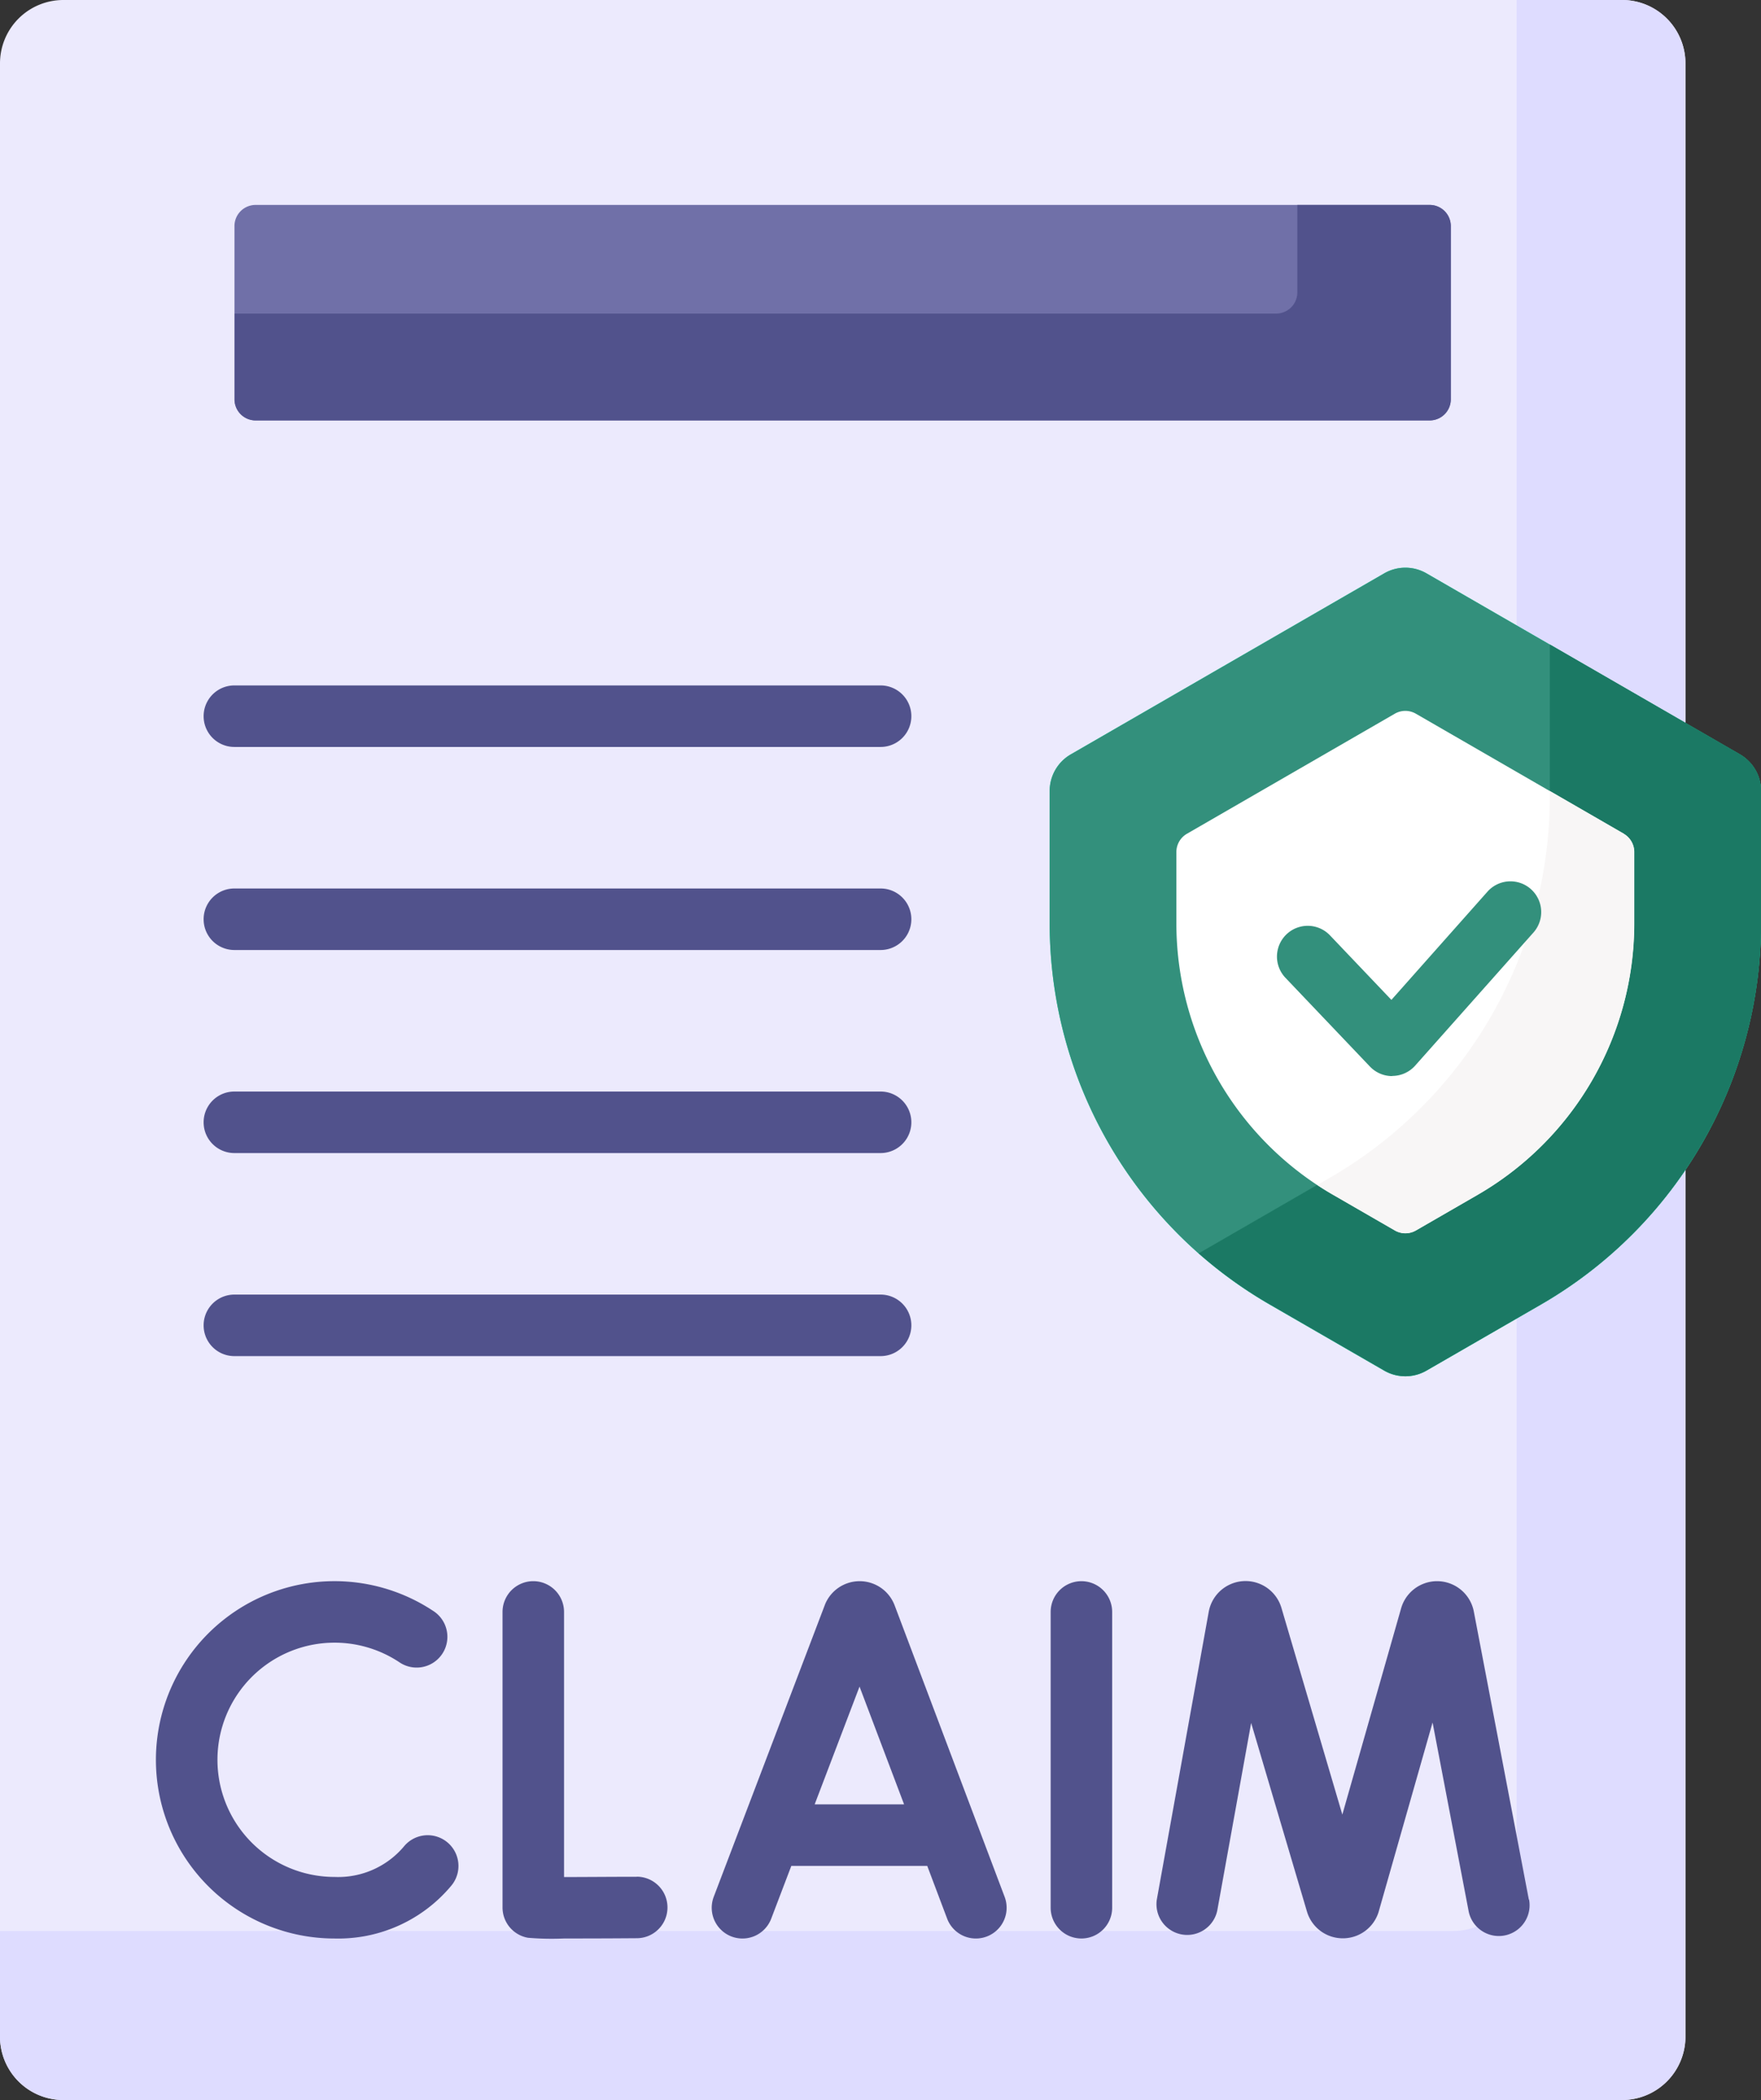
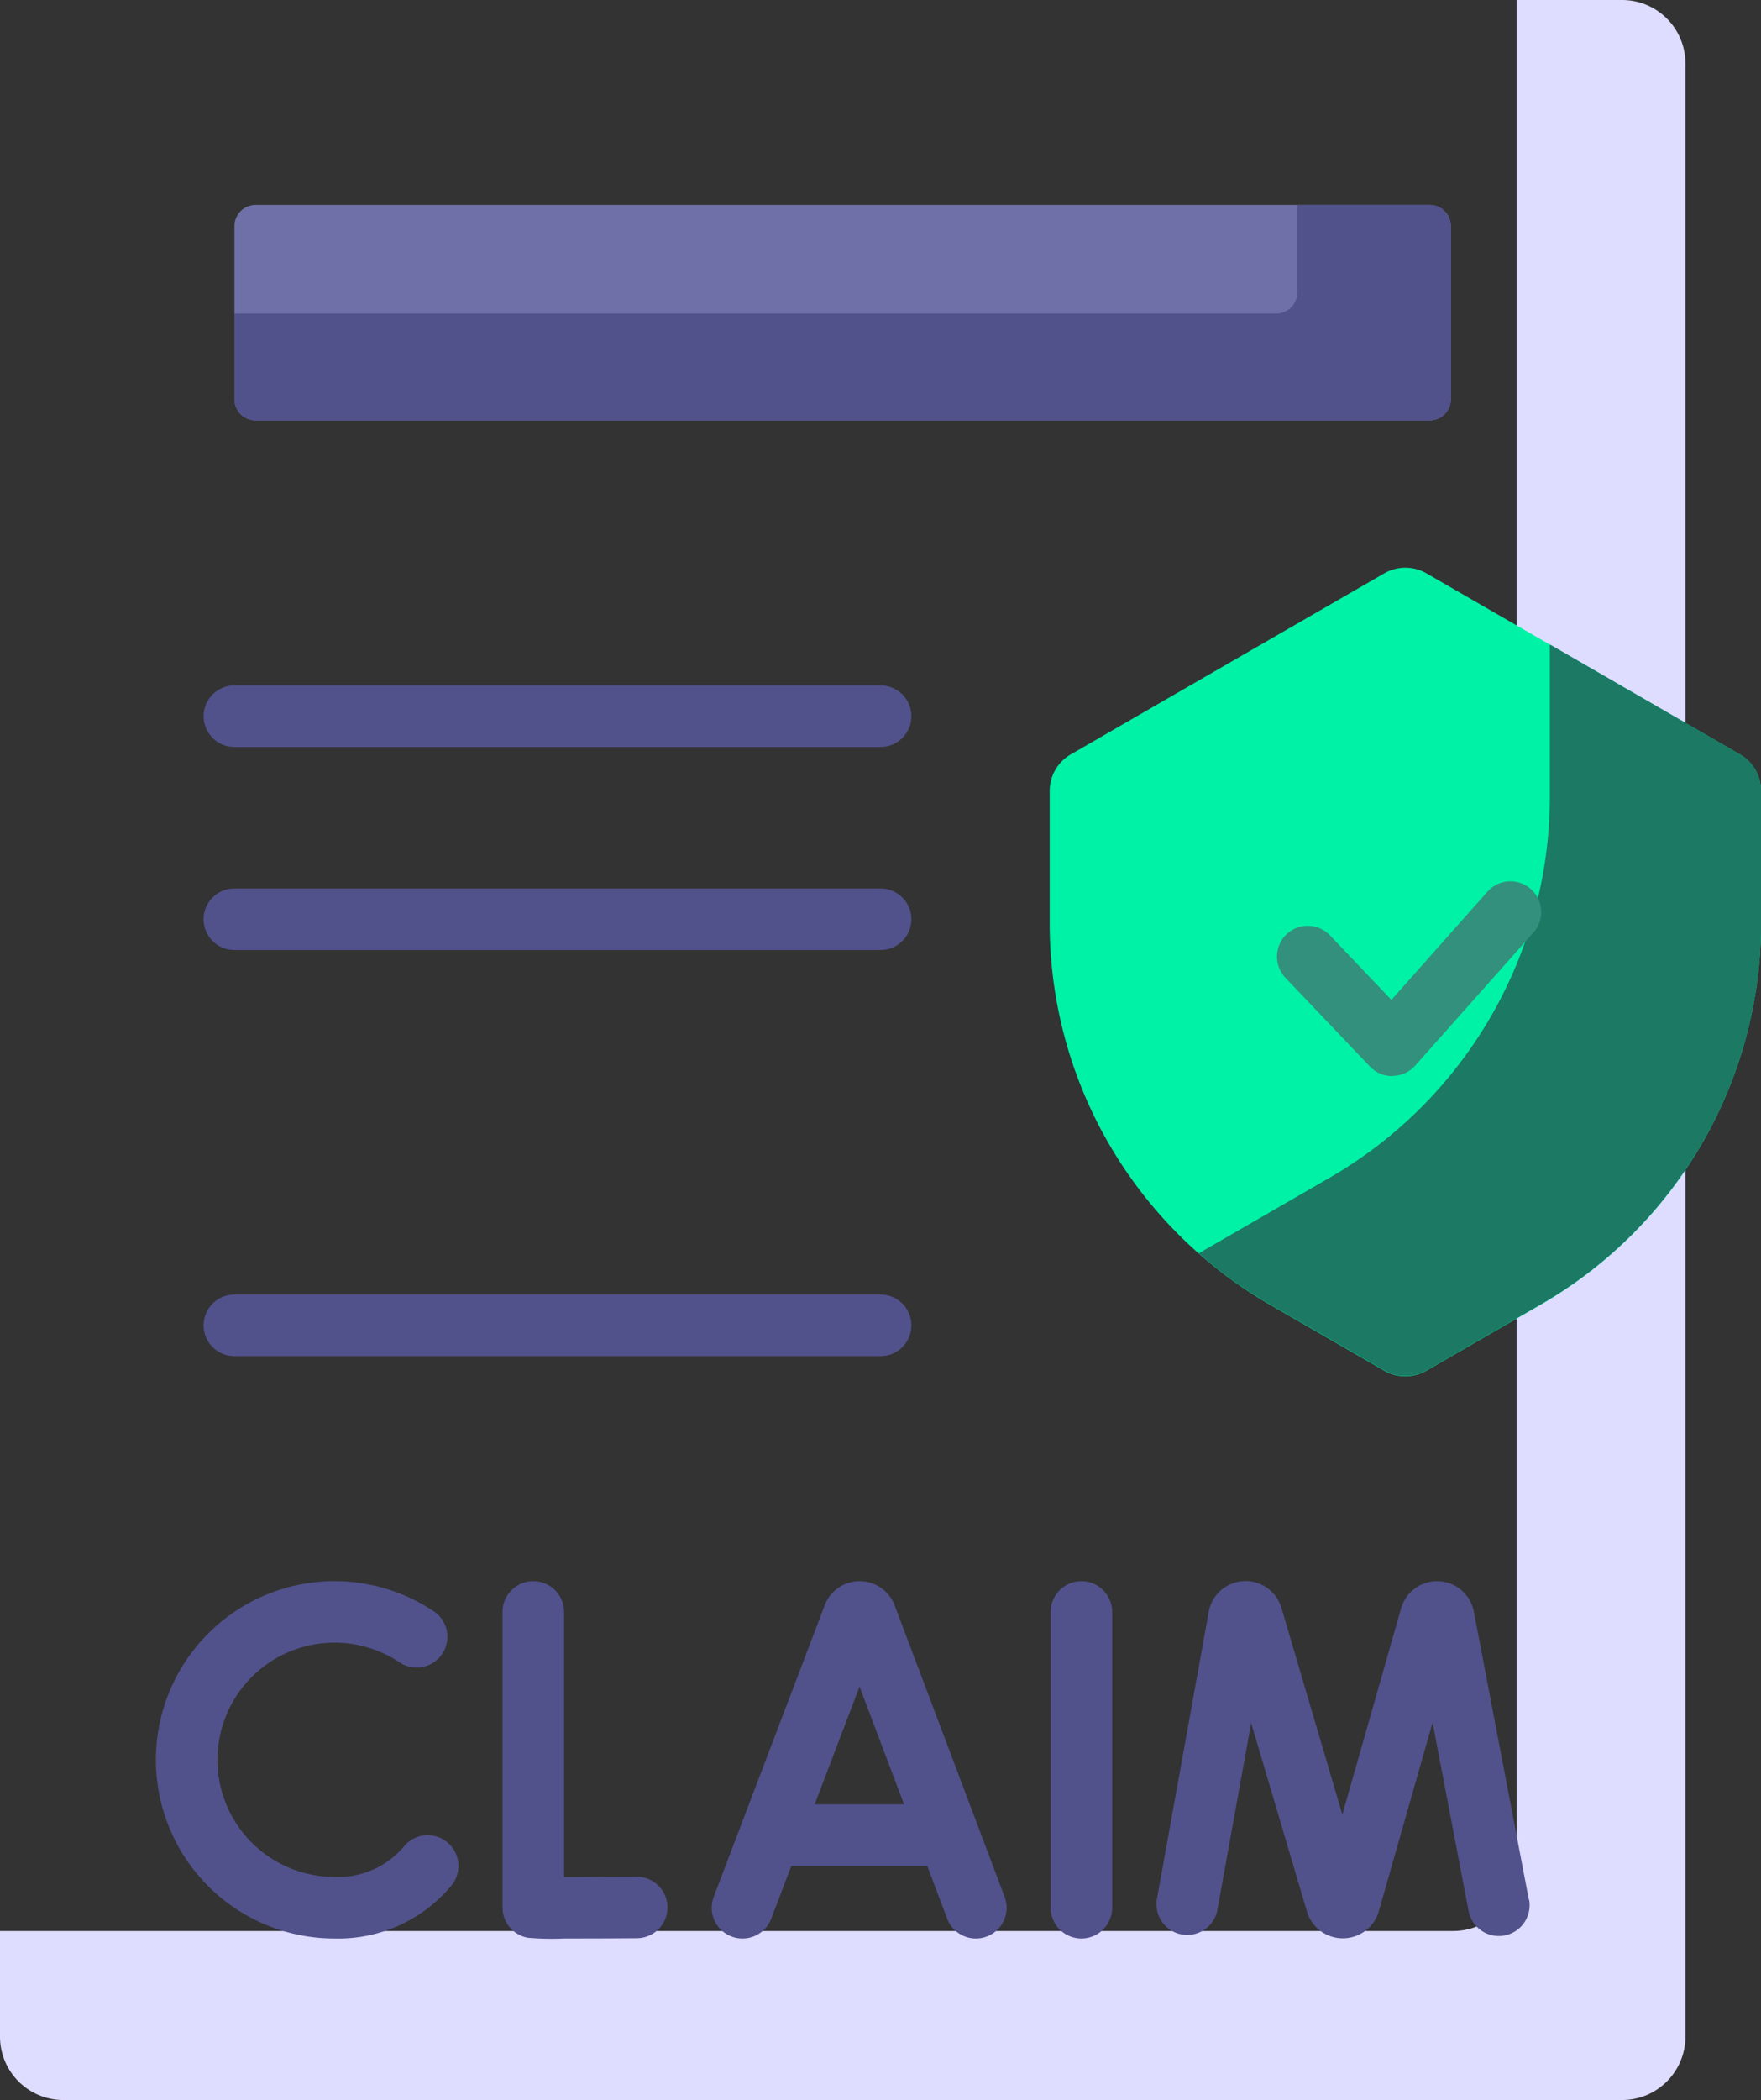
<svg xmlns="http://www.w3.org/2000/svg" width="55.346" height="65.973" viewBox="0 0 55.346 65.973">
  <rect x="0" y="0" width="55.346" height="65.973" fill="#333333" stroke="none" />
  <g id="Claim_Compensation" data-name="Claim Compensation" transform="translate(-41.235)">
    <g id="Group_80553" data-name="Group 80553" transform="translate(41.235 0)">
      <g id="Group_80552" data-name="Group 80552" transform="translate(0)">
        <g id="Group_80542" data-name="Group 80542" transform="translate(0 0)">
-           <path id="Path_315023" data-name="Path 315023" d="M92.215,65.973H43.226a1.991,1.991,0,0,1-1.991-1.991V1.991A1.991,1.991,0,0,1,43.226,0H92.215a1.991,1.991,0,0,1,1.991,1.991v61.99A1.991,1.991,0,0,1,92.215,65.973Z" transform="translate(-41.235 0)" fill="#eceafd" />
-         </g>
+           </g>
        <g id="Group_80543" data-name="Group 80543">
          <path id="Path_315024" data-name="Path 315024" d="M92.215,0H88.9V58.672a1.991,1.991,0,0,1-1.991,1.991H41.235v3.319a1.991,1.991,0,0,0,1.991,1.991H92.215a1.991,1.991,0,0,0,1.991-1.991V1.991A1.991,1.991,0,0,0,92.215,0Z" transform="translate(-41.235 0)" fill="#dedcff" />
        </g>
        <g id="Group_80544" data-name="Group 80544" transform="translate(32.99 17.834)">
          <path id="Path_315025" data-name="Path 315025" d="M304.179,161.552a13.832,13.832,0,0,1-6.916-11.979v-4.155a1.328,1.328,0,0,1,.664-1.15l9.851-5.687a1.328,1.328,0,0,1,1.327,0l9.851,5.687a1.328,1.328,0,0,1,.664,1.15v4.155a13.832,13.832,0,0,1-6.916,11.979l-3.6,2.077a1.328,1.328,0,0,1-1.327,0Z" transform="translate(-297.263 -138.403)" fill="#00f2a6" />
        </g>
        <g id="Group_80545" data-name="Group 80545" transform="translate(7.371 6.438)">
          <path id="Path_315026" data-name="Path 315026" d="M136,56.734H99.1a.664.664,0,0,1-.664-.664V50.628a.664.664,0,0,1,.664-.664H136a.664.664,0,0,1,.664.664V56.07A.664.664,0,0,1,136,56.734Z" transform="translate(-98.438 -49.964)" fill="#7070a8" />
        </g>
        <g id="Group_80546" data-name="Group 80546" transform="translate(7.371 6.438)">
          <path id="Path_315027" data-name="Path 315027" d="M136,49.964h-4.16v2.749a.664.664,0,0,1-.664.664H98.438V56.07a.664.664,0,0,0,.664.664H136a.664.664,0,0,0,.664-.664V50.628A.664.664,0,0,0,136,49.964Z" transform="translate(-98.438 -49.964)" fill="#51528c" />
        </g>
        <g id="Group_80551" data-name="Group 80551" transform="translate(32.99 17.834)">
          <g id="Group_80547" data-name="Group 80547">
-             <path id="Path_315028" data-name="Path 315028" d="M304.179,161.552a13.832,13.832,0,0,1-6.916-11.979v-4.155a1.328,1.328,0,0,1,.664-1.15l9.851-5.687a1.328,1.328,0,0,1,1.327,0l9.851,5.687a1.328,1.328,0,0,1,.664,1.15v4.155a13.832,13.832,0,0,1-6.916,11.979l-3.6,2.077a1.328,1.328,0,0,1-1.327,0Z" transform="translate(-297.263 -138.403)" fill="#33907c" />
-           </g>
+             </g>
          <g id="Group_80548" data-name="Group 80548" transform="translate(4.684 2.416)">
            <path id="Path_315029" data-name="Path 315029" d="M350.622,160.6l-5.973-3.449v4.771a13.832,13.832,0,0,1-6.916,11.979l-4.119,2.378a13.83,13.83,0,0,0,2.232,1.6l3.6,2.077a1.328,1.328,0,0,0,1.327,0l3.6-2.077a13.832,13.832,0,0,0,6.916-11.979v-4.155A1.328,1.328,0,0,0,350.622,160.6Z" transform="translate(-333.613 -157.155)" fill="#1b7964" />
          </g>
          <g id="Group_80549" data-name="Group 80549" transform="translate(3.982 4.496)">
-             <path id="Path_315030" data-name="Path 315030" d="M333.094,188.5a9.85,9.85,0,0,1-4.925-8.53v-2.239a.664.664,0,0,1,.332-.575l6.532-3.771a.664.664,0,0,1,.664,0l6.532,3.771a.664.664,0,0,1,.332.575v2.239a9.85,9.85,0,0,1-4.925,8.53l-1.939,1.119a.664.664,0,0,1-.664,0Z" transform="translate(-328.169 -173.293)" fill="#fff" />
-           </g>
+             </g>
          <g id="Group_80550" data-name="Group 80550" transform="translate(8.411 7.015)">
-             <path id="Path_315031" data-name="Path 315031" d="M372.173,194.184l-2.323-1.341v.173a13.832,13.832,0,0,1-6.916,11.979l-.392.226c.162.107.327.21.5.307l1.939,1.119a.664.664,0,0,0,.664,0l1.939-1.119A9.85,9.85,0,0,0,372.5,197v-2.239a.664.664,0,0,0-.332-.575Z" transform="translate(-362.542 -192.843)" fill="#f8f6f6" />
-           </g>
+             </g>
        </g>
      </g>
    </g>
    <g id="Group_80561" data-name="Group 80561" transform="translate(46.138 21.533)">
      <g id="Group_80554" data-name="Group 80554" transform="translate(0 28.141)">
        <path id="Path_315032" data-name="Path 315032" d="M220.568,386.27l-.011-.027a1.173,1.173,0,0,0-1.088-.729h0a1.173,1.173,0,0,0-1.088.732l-.008.022-3.489,9.161a.966.966,0,0,0,1.806.688l.632-1.659h4.272l.625,1.656a.966.966,0,1,0,1.808-.682Zm-2.512,6.255,1.41-3.7,1.4,3.7Z" transform="translate(-197.355 -385.514)" fill="#51528c" />
        <path id="Path_315033" data-name="Path 315033" d="M334.972,395.519l-1.732-9.063a1.176,1.176,0,0,0-2.271-.128l-.01.033-1.849,6.486-1.916-6.5-.011-.034a1.176,1.176,0,0,0-2.272.163l-1.633,9.049a.966.966,0,0,0,1.9.343l1.066-5.9L328,395.9l.011.034a1.174,1.174,0,0,0,1.115.8h.006a1.175,1.175,0,0,0,1.113-.813l.01-.034,1.691-5.932,1.132,5.921a.966.966,0,1,0,1.9-.363Z" transform="translate(-291.825 -385.515)" fill="#51528c" />
        <path id="Path_315034" data-name="Path 315034" d="M168.028,394.8c-.8,0-1.656.008-2.282.008V386.48a.966.966,0,0,0-1.933,0v9.284a.966.966,0,0,0,.8.952,8.879,8.879,0,0,0,1.142.022c.5,0,1.218,0,2.281-.008a.966.966,0,0,0-.011-1.933Z" transform="translate(-152.922 -385.514)" fill="#51528c" />
        <path id="Path_315035" data-name="Path 315035" d="M298.475,385.514a.966.966,0,0,0-.966.966v9.292a.966.966,0,0,0,1.933,0V386.48A.966.966,0,0,0,298.475,385.514Z" transform="translate(-269.391 -385.514)" fill="#51528c" />
        <path id="Path_315036" data-name="Path 315036" d="M88.448,393.72a.966.966,0,0,0-1.361.119,2.7,2.7,0,0,1-2.187.966,3.68,3.68,0,1,1,2.057-6.731.966.966,0,0,0,1.082-1.6A5.613,5.613,0,1,0,84.9,396.739a4.625,4.625,0,0,0,3.667-1.657A.966.966,0,0,0,88.448,393.72Z" transform="translate(-79.288 -385.514)" fill="#51528c" />
      </g>
      <g id="Group_80559" data-name="Group 80559" transform="translate(1.501)">
        <g id="Group_80555" data-name="Group 80555">
          <path id="Path_315037" data-name="Path 315037" d="M112.214,169.049H91.9a.966.966,0,0,1,0-1.933h20.31a.966.966,0,0,1,0,1.933Z" transform="translate(-90.938 -167.116)" fill="#51528c" />
        </g>
        <g id="Group_80556" data-name="Group 80556" transform="translate(0 6.379)">
          <path id="Path_315038" data-name="Path 315038" d="M112.214,218.554H91.9a.966.966,0,1,1,0-1.933h20.31a.966.966,0,0,1,0,1.933Z" transform="translate(-90.938 -216.621)" fill="#51528c" />
        </g>
        <g id="Group_80557" data-name="Group 80557" transform="translate(0 12.758)">
-           <path id="Path_315039" data-name="Path 315039" d="M112.214,268.059H91.9a.966.966,0,1,1,0-1.933h20.31a.966.966,0,1,1,0,1.933Z" transform="translate(-90.938 -266.126)" fill="#51528c" />
-         </g>
+           </g>
        <g id="Group_80558" data-name="Group 80558" transform="translate(0 19.137)">
          <path id="Path_315040" data-name="Path 315040" d="M112.214,317.564H91.9a.966.966,0,0,1,0-1.933h20.31a.966.966,0,0,1,0,1.933Z" transform="translate(-90.938 -315.631)" fill="#51528c" />
        </g>
      </g>
      <g id="Group_80560" data-name="Group 80560" transform="translate(35.231 6.158)">
        <path id="Path_315041" data-name="Path 315041" d="M356.333,221.024a.966.966,0,0,1-.7-.3l-2.655-2.788a.966.966,0,1,1,1.4-1.333l1.93,2.027,3.019-3.4a.966.966,0,0,1,1.445,1.284l-3.717,4.181a.967.967,0,0,1-.706.324h-.017Z" transform="translate(-352.712 -214.909)" fill="#33907c" />
      </g>
    </g>
  </g>
</svg>